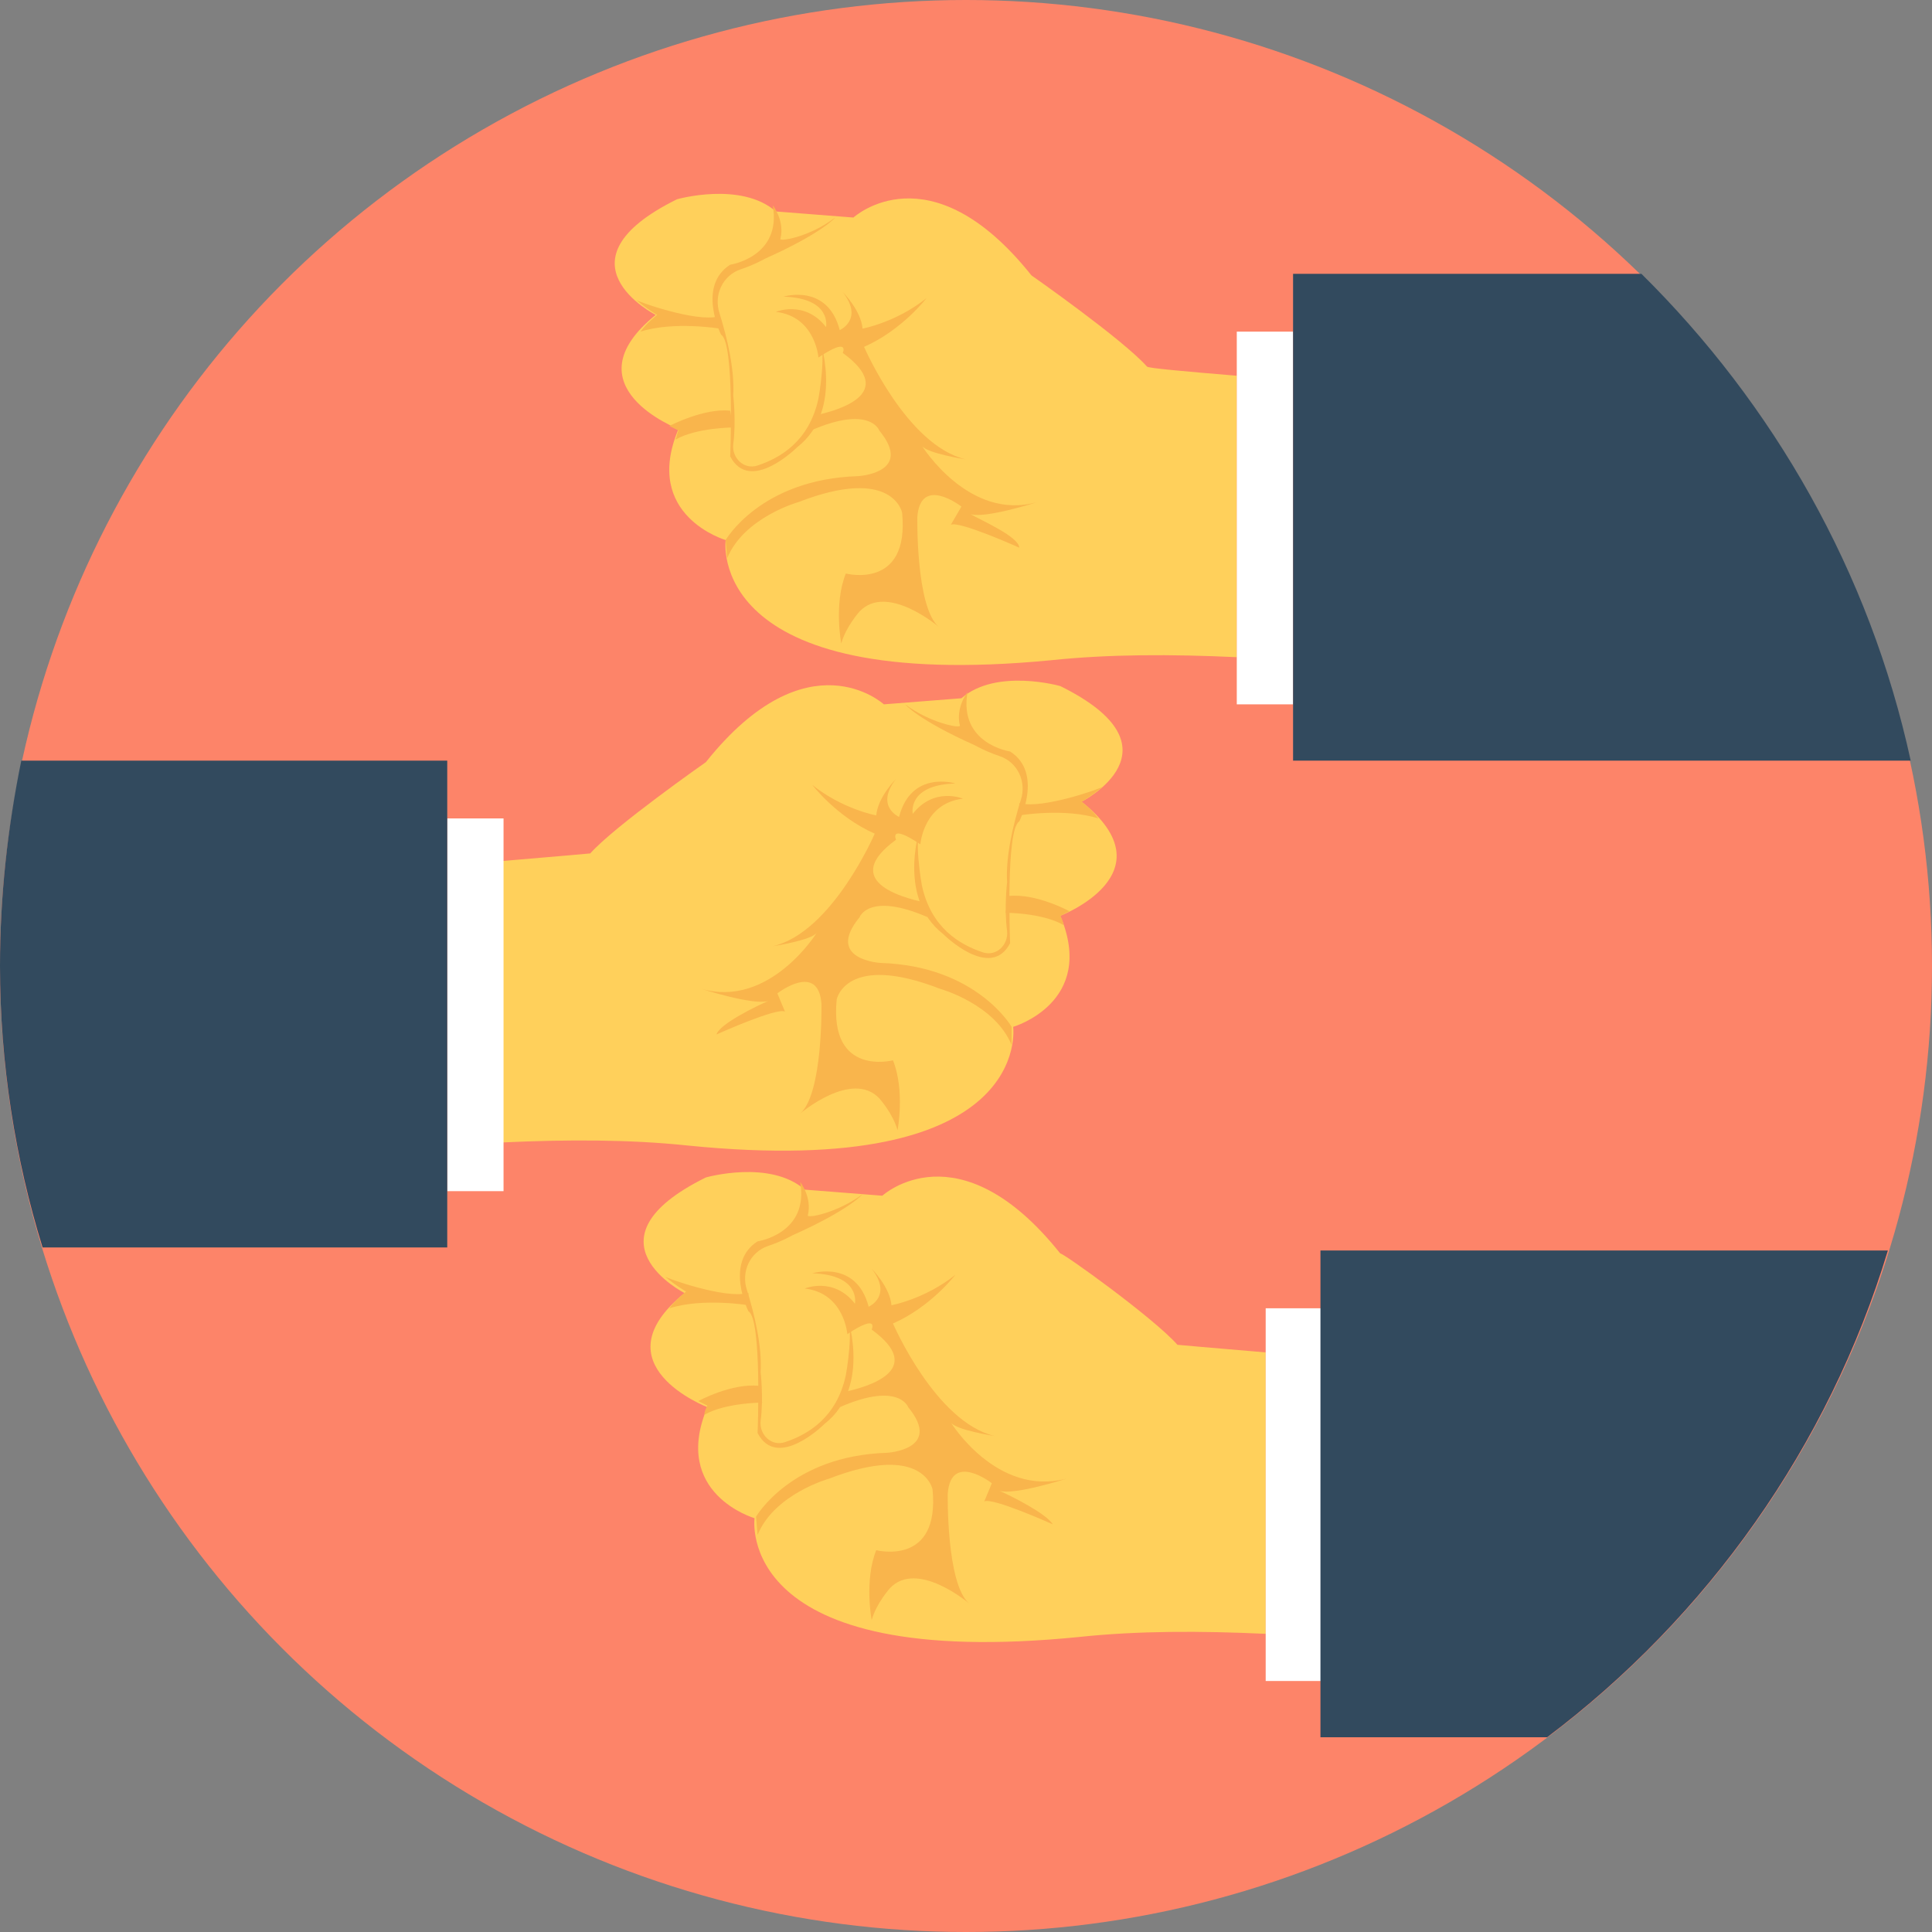
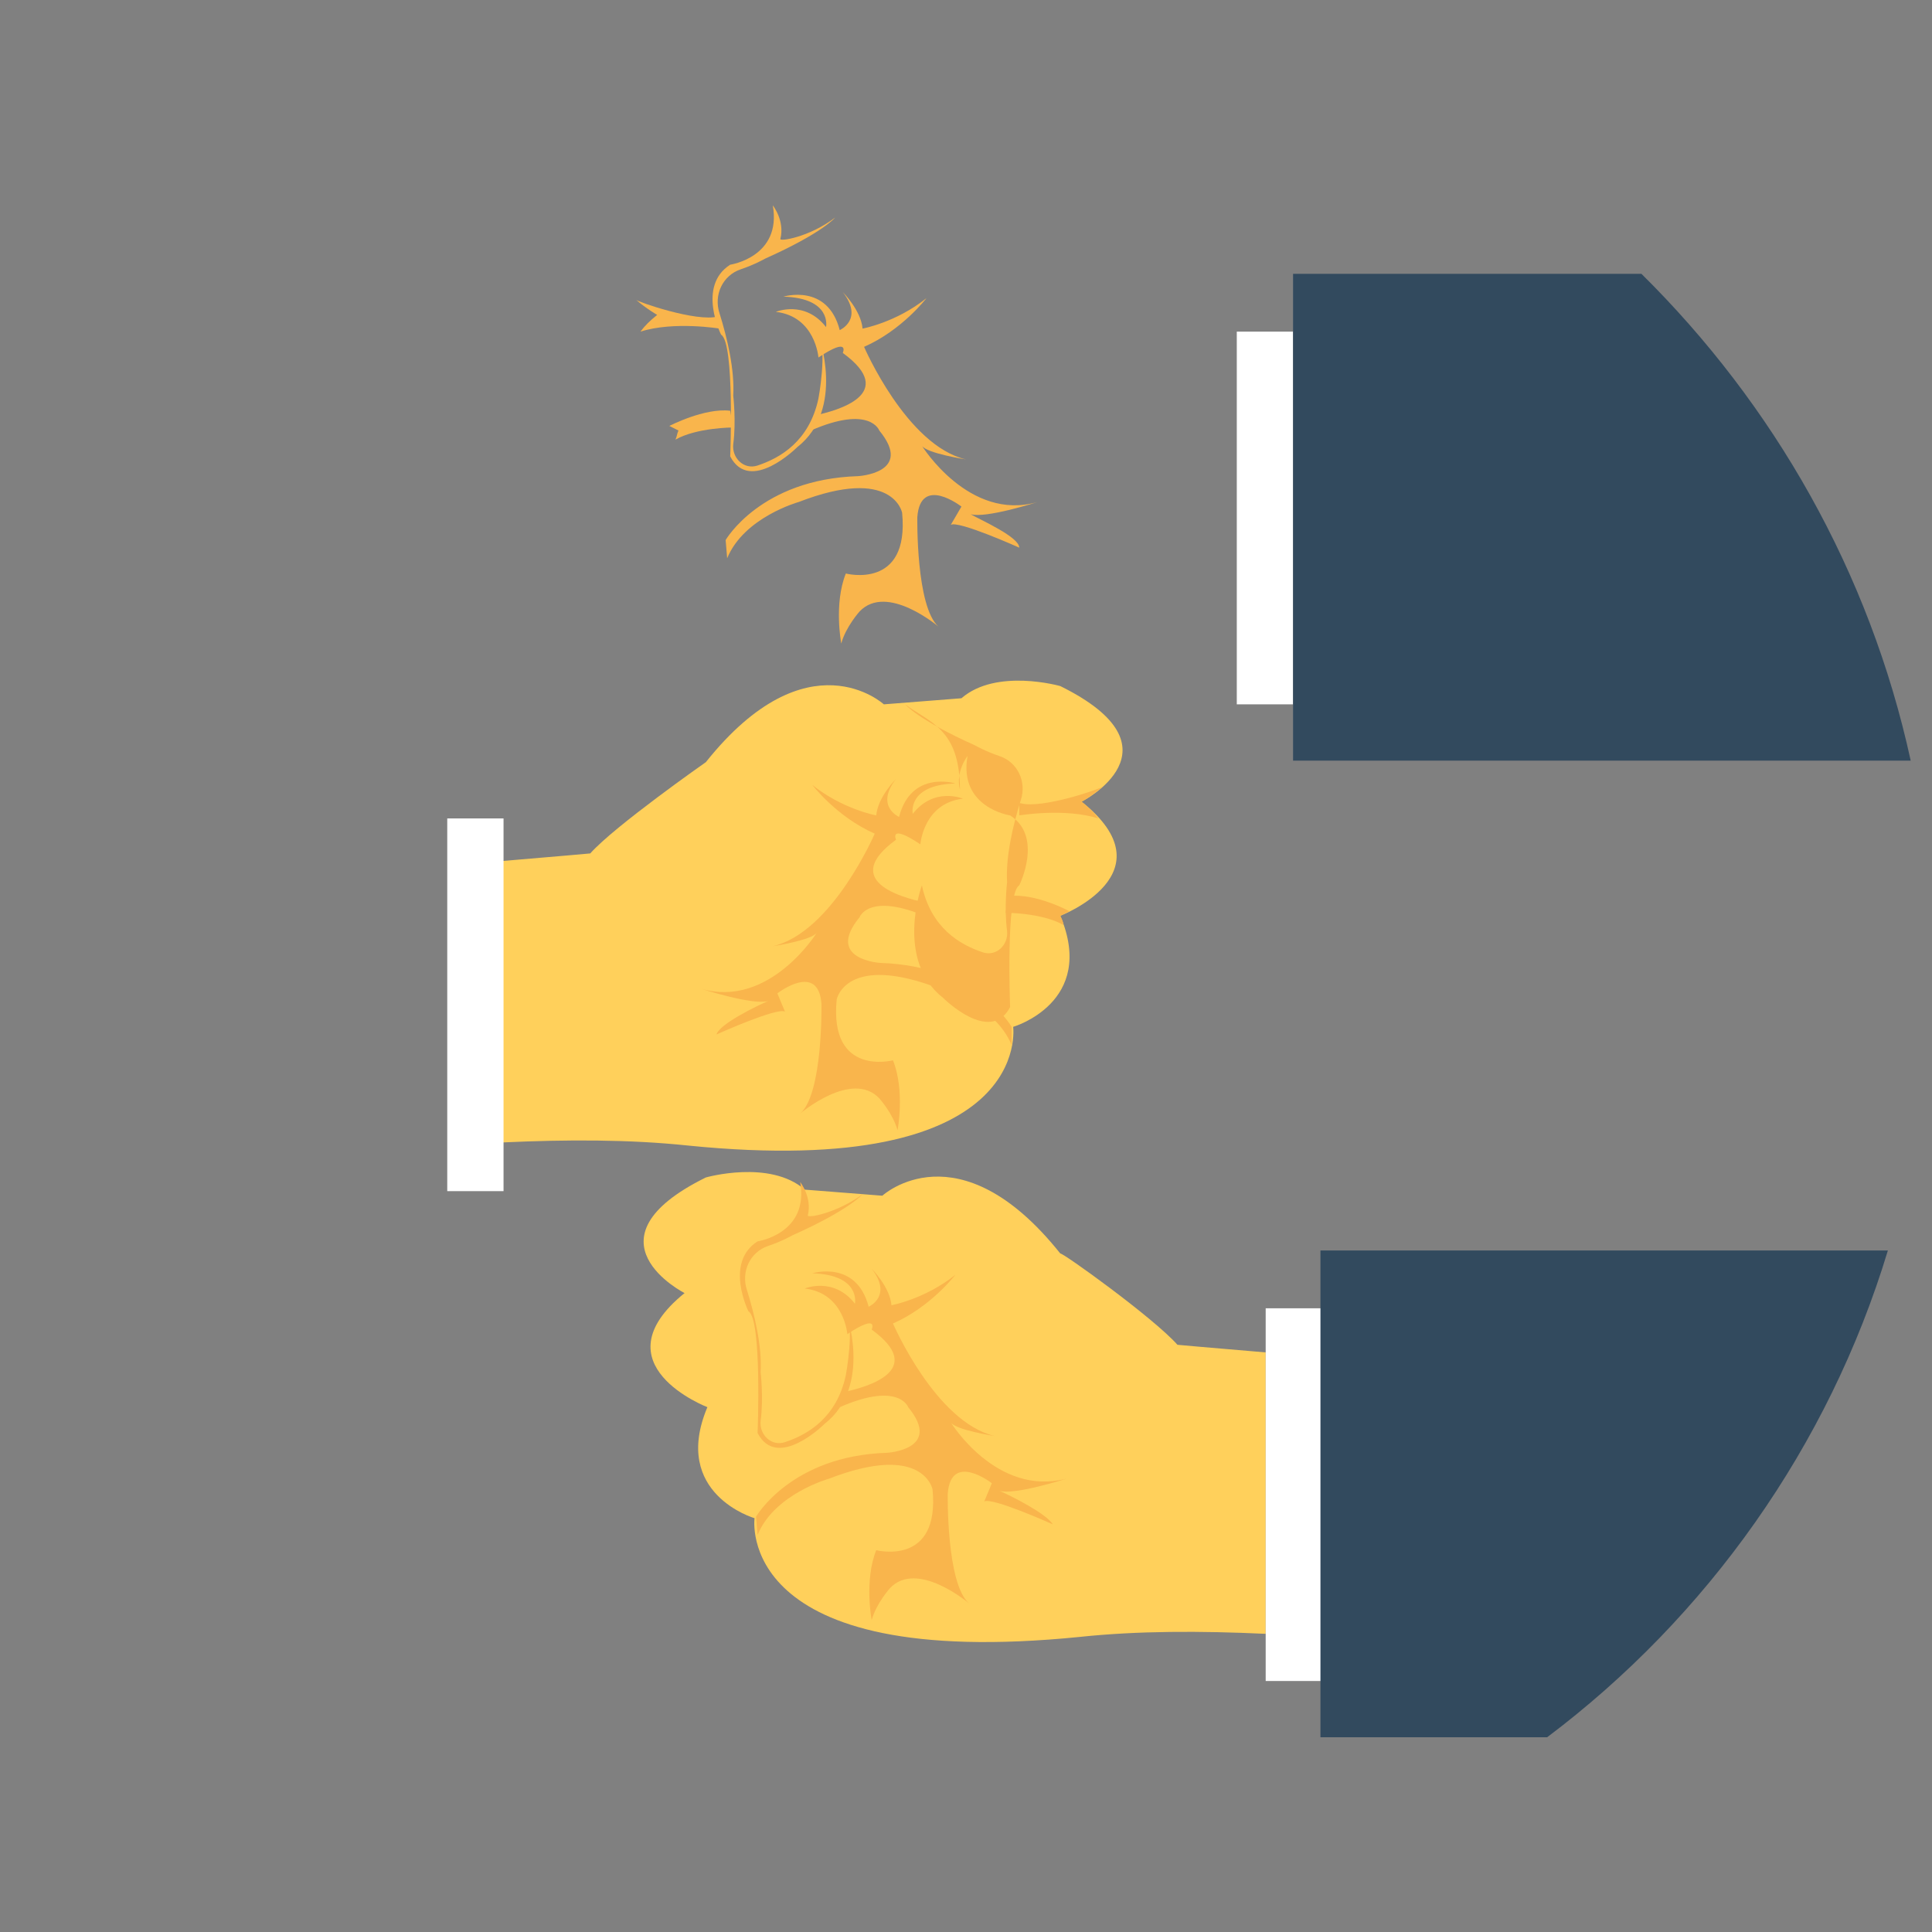
<svg xmlns="http://www.w3.org/2000/svg" version="1.1" id="Layer_1" viewBox="0 0 508 508" xml:space="preserve">
  <rect x="0" y="0" width="508" height="508" fill="#808080" stroke="none" />
-   <circle style="fill:#FD8469;" cx="254" cy="254" r="254" />
-   <path style="fill:#FFD05B;" d="M325.2,98.8v74c-17.2-0.8-33.6-0.8-48.8,0.8c-91.2,8.8-85.6-31.6-85.6-31.6s-22-6.4-12.4-29.2  c0,0-29.2-11.2-6-30c0,0-27.6-14,5.6-30.4c0,0,16.8-4.8,26,3.2l20.4,1.6c0,0,20-18.4,46.8,15.2c0,0,24,16.8,30.4,24  C302,96.8,310.8,97.6,325.2,98.8z" />
  <g>
    <path style="fill:#F9B54C;" d="M255.2,135.2c4,1.2,17.6-3.2,17.6-3.2c-18,5.2-30.4-14.8-30.4-14.8c1.2,2,11.6,3.6,11.6,3.6   c-15.6-3.6-26.8-29.6-26.8-29.6c10-4.4,16.4-12.8,16.4-12.8c-8,6.4-16.8,8-16.8,8c-0.4-4.8-5.2-9.6-5.2-9.6c5.6,7.2-0.8,10-0.8,10   C217.6,74.4,206,78,206,78c12.8,0.4,11.2,8,11.2,8c-5.6-7.2-13.2-4-13.2-4c10.4,1.2,11.2,12,11.2,12c8.4-5.6,6.4-1.2,6.4-1.2   c14.8,10.8-1.6,15.2-7.2,16.4c0,1.6-0.4,2.8-1.2,4c15.6-6.8,18,0,18,0c9.2,11.2-5.6,12-5.6,12C200,126,190.8,142,190.8,142l0.4,4.8   C195.6,136,210,132,210,132c24.8-9.6,27.2,2.8,27.2,2.8c2,20.4-14.8,16-14.8,16c-3.2,8-1.2,18.4-1.2,18.4c1.2-4.4,4.8-8.4,4.8-8.4   c7.2-7.6,20.8,4,20.8,4c-6-5.2-5.6-28.8-5.6-28.8c0.8-11.2,11.6-2.8,11.6-2.8L250,138c2-1.2,18,6,18,6   C268,141.2,258,136.8,255.2,135.2z" />
    <path style="fill:#F9B54C;" d="M219.6,57.2c0,0-3.2,4-18.4,10.8c0,0-2.8,1.6-6.4,2.8c-4.8,1.6-7.2,6.8-5.6,11.6   c2,6.4,4,14.8,3.6,21.6c0,0,0.8,6.8,0,12.8c-0.4,3.6,2.8,6.8,6.4,5.6c6-2,13.6-6.4,16-17.6c0,0,2.4-12.8,0-16.8   c0,0,7.2,19.6-5.6,29.6c0,0-12.4,12.4-17.6,2.4c0,0,1.2-30-2.4-32c0,0-6.4-12.8,2.4-18.4c0,0,13.6-2,11.2-15.6c0,0,3.2,4,2,8.8   C204.8,63.6,212.8,62.4,219.6,57.2z" />
    <path style="fill:#F9B54C;" d="M188.8,83.2c-5.6,1.6-21.6-4-21.6-4.4c2.8,2.4,5.6,4,5.6,4c-2,1.6-3.2,2.8-4.4,4.4   c8.8-2.8,20.8-0.8,20.8-0.8v-3.2H188.8z" />
    <path style="fill:#F9B54C;" d="M176,112c1.6,0.8,2.4,1.2,2.4,1.2c-0.4,0.8-0.4,1.6-0.8,2.4c5.6-3.2,15.2-3.2,15.2-3.2L192,108   C185.2,107.2,176,112,176,112z" />
  </g>
  <rect x="325.2" y="87.2" style="fill:#FFFFFF;" width="14.8" height="98" />
  <path style="fill:#324A5E;" d="M340,200h162.4c-10.8-49.6-36-93.6-70.8-128H340V200z" />
  <path style="fill:#FFD05B;" d="M278.8,240.8c9.6,22.8-12.4,29.2-12.4,29.2s5.6,40.4-85.6,31.2c-15.2-1.6-31.6-1.6-48.8-0.8v-74  c14.4-1.2,23.2-2,23.2-2c6.4-7.2,30.4-24,30.4-24c26.8-33.6,46.8-15.2,46.8-15.2l20.4-1.6c9.2-8,26-3.2,26-3.2  c33.2,16.4,5.6,30.4,5.6,30.4C308,229.6,278.8,240.8,278.8,240.8z" />
  <g>
    <path style="fill:#F9B54C;" d="M202,263.2c-4,1.2-17.6-3.2-17.6-3.2c18,5.2,30.4-14.8,30.4-14.8c-1.2,2-11.6,3.6-11.6,3.6   c15.6-3.6,26.8-29.6,26.8-29.6c-10-4.4-16.4-12.8-16.4-12.8c8,6.4,16.8,8,16.8,8c0.4-4.8,5.2-9.6,5.2-9.6c-5.6,7.2,0.8,10,0.8,10   c3.2-12.4,14.8-8.8,14.8-8.8c-12.8,0.4-11.2,8-11.2,8c5.6-7.2,13.2-4,13.2-4c-10.4,1.2-11.2,12-11.2,12c-8.4-5.6-6.4-1.2-6.4-1.2   c-14.8,10.8,1.6,15.2,7.2,16.4c0,1.6,0.4,2.8,1.2,4c-15.6-6.8-18,0-18,0c-9.2,11.2,5.6,12,5.6,12C256.8,254,266,270,266,270v4.8   c-4.4-10.8-18.8-14.8-18.8-14.8c-24.8-9.6-27.2,2.8-27.2,2.8c-2,20.4,14.8,16,14.8,16c3.2,8,1.2,18.4,1.2,18.4   c-1.2-4.4-4.8-8.4-4.8-8.4c-7.2-7.6-20.8,4-20.8,4c6-5.2,5.6-28.8,5.6-28.8c-0.8-11.2-11.6-2.8-11.6-2.8l2,4.8c-2-1.2-18,6-18,6   C189.2,269.2,199.2,264.4,202,263.2z" />
-     <path style="fill:#F9B54C;" d="M238,185.2c0,0,3.2,4,18.4,10.8c0,0,2.8,1.6,6.4,2.8c4.8,1.6,7.2,6.8,5.6,11.6   c-2,6.4-4,14.8-3.6,21.6c0,0-0.8,6.8,0,12.8c0.4,3.6-2.8,6.8-6.4,5.6c-6-2-13.6-6.4-16-17.6c0,0-2.4-12.8,0-16.8   c0,0-7.2,19.6,5.6,29.6c0,0,12.4,12.4,17.6,2.4c0,0-1.2-30,2.4-32c0,0,6.4-12.8-2.4-18.4c0,0-13.6-2-11.2-15.6c0,0-3.2,4-2,8.8   C252.4,191.6,244.4,190,238,185.2z" />
+     <path style="fill:#F9B54C;" d="M238,185.2c0,0,3.2,4,18.4,10.8c0,0,2.8,1.6,6.4,2.8c4.8,1.6,7.2,6.8,5.6,11.6   c-2,6.4-4,14.8-3.6,21.6c0,0-0.8,6.8,0,12.8c0.4,3.6-2.8,6.8-6.4,5.6c-6-2-13.6-6.4-16-17.6c0,0-7.2,19.6,5.6,29.6c0,0,12.4,12.4,17.6,2.4c0,0-1.2-30,2.4-32c0,0,6.4-12.8-2.4-18.4c0,0-13.6-2-11.2-15.6c0,0-3.2,4-2,8.8   C252.4,191.6,244.4,190,238,185.2z" />
    <path style="fill:#F9B54C;" d="M268.4,211.2c5.6,1.6,21.6-4,21.6-4.4c-2.8,2.4-5.6,4-5.6,4c2,1.6,3.2,2.8,4.4,4.4   c-8.8-2.8-20.8-0.8-20.8-0.8v-3.2H268.4z" />
    <path style="fill:#F9B54C;" d="M281.2,239.6c-1.6,0.8-2.4,1.2-2.4,1.2c0.4,0.8,0.8,1.6,0.8,2.4c-5.6-3.2-15.2-3.2-15.2-3.2l0.8-4.4   C272.4,234.8,281.2,239.6,281.2,239.6z" />
  </g>
  <rect x="117.6" y="215.2" style="fill:#FFFFFF;" width="14.8" height="98" />
-   <path style="fill:#324A5E;" d="M0,254c0,25.6,4,50.8,11.2,74h106.4V200H5.6C2,217.6,0,235.6,0,254z" />
  <path style="fill:#FFD05B;" d="M309.6,353.6c0,0,8.8,0.8,23.2,2v74c-17.2-0.8-33.6-0.8-48.8,0.8c-91.2,9.2-85.6-31.2-85.6-31.2  s-22-6.4-12.4-29.2c0,0-29.2-11.2-6-30c0,0-27.6-14,5.6-30.4c0,0,16.8-4.8,26,3.2l20.4,1.6c0,0,20-18.4,46.8,15.2  C279.2,329.2,303.2,346.4,309.6,353.6z" />
  <g>
    <path style="fill:#F9B54C;" d="M262.8,392c4,1.2,17.6-3.2,17.6-3.2C262,393.6,250,374,250,374c1.2,2,11.6,3.6,11.6,3.6   C246,374,234.8,348,234.8,348c10-4.4,16.4-12.8,16.4-12.8c-8,6.4-16.8,8-16.8,8c-0.4-4.8-5.2-9.6-5.2-9.6c5.6,7.2-0.8,10-0.8,10   c-3.2-12.4-14.8-8.8-14.8-8.8c12.8,0.4,11.2,8,11.2,8c-5.6-7.2-13.2-4-13.2-4c10.4,1.2,11.2,12,11.2,12c8.4-5.6,6.4-1.2,6.4-1.2   c14.8,10.8-1.6,15.2-7.2,16.4c0,1.6-0.4,2.8-1.2,4c15.6-6.8,18,0,18,0c9.2,11.2-5.6,12-5.6,12c-25.2,0.8-34.4,16.8-34.4,16.8   l0.4,4.8c4.4-10.8,18.8-14.8,18.8-14.8c24.8-9.6,27.2,2.8,27.2,2.8c2,20.4-14.8,16-14.8,16c-3.2,8-1.2,18.4-1.2,18.4   c1.2-4.4,4.8-8.4,4.8-8.4c7.2-7.6,20.8,4,20.8,4c-6-5.2-5.6-28.8-5.6-28.8c0.8-11.2,11.6-2.8,11.6-2.8l-2,4.8c2-1.2,18,6,18,6   C275.2,398,265.6,393.2,262.8,392z" />
    <path style="fill:#F9B54C;" d="M226.8,314c0,0-3.2,4-18.4,10.8c0,0-2.8,1.6-6.4,2.8c-4.8,1.6-7.2,6.8-5.6,11.6   c2,6.4,4,14.8,3.6,21.6c0,0,0.8,6.8,0,12.8c-0.4,3.6,2.8,6.8,6.4,5.6c6-2,13.6-6.4,16-17.6c0,0,2.4-12.8,0-16.8   c0,0,7.2,19.6-5.6,29.6c0,0-12.4,12.4-17.6,2.4c0,0,1.2-30-2.4-32c0,0-6.4-12.8,2.4-18.4c0,0,13.6-2,11.2-15.6c0,0,3.2,4,2,8.8   C212.4,320.4,220.4,318.8,226.8,314z" />
-     <path style="fill:#F9B54C;" d="M196.4,340c-5.6,1.6-21.6-4-21.6-4.4c2.8,2.4,5.6,4,5.6,4c-2,1.6-3.2,2.8-4.4,4.4   c8.8-2.8,20.8-0.8,20.8-0.8V340H196.4z" />
-     <path style="fill:#F9B54C;" d="M183.6,368.4c1.6,0.8,2.4,1.2,2.4,1.2c-0.4,0.8-0.8,1.6-0.8,2.4c5.6-3.2,15.2-3.2,15.2-3.2l-0.8-4.4   C192.4,363.6,183.6,368.4,183.6,368.4z" />
  </g>
  <rect x="332.8" y="344" style="fill:#FFFFFF;" width="14.8" height="98" />
  <path style="fill:#324A5E;" d="M347.2,328.8v128h59.6c42-31.6,74-76.4,89.6-128H347.2z" />
</svg>